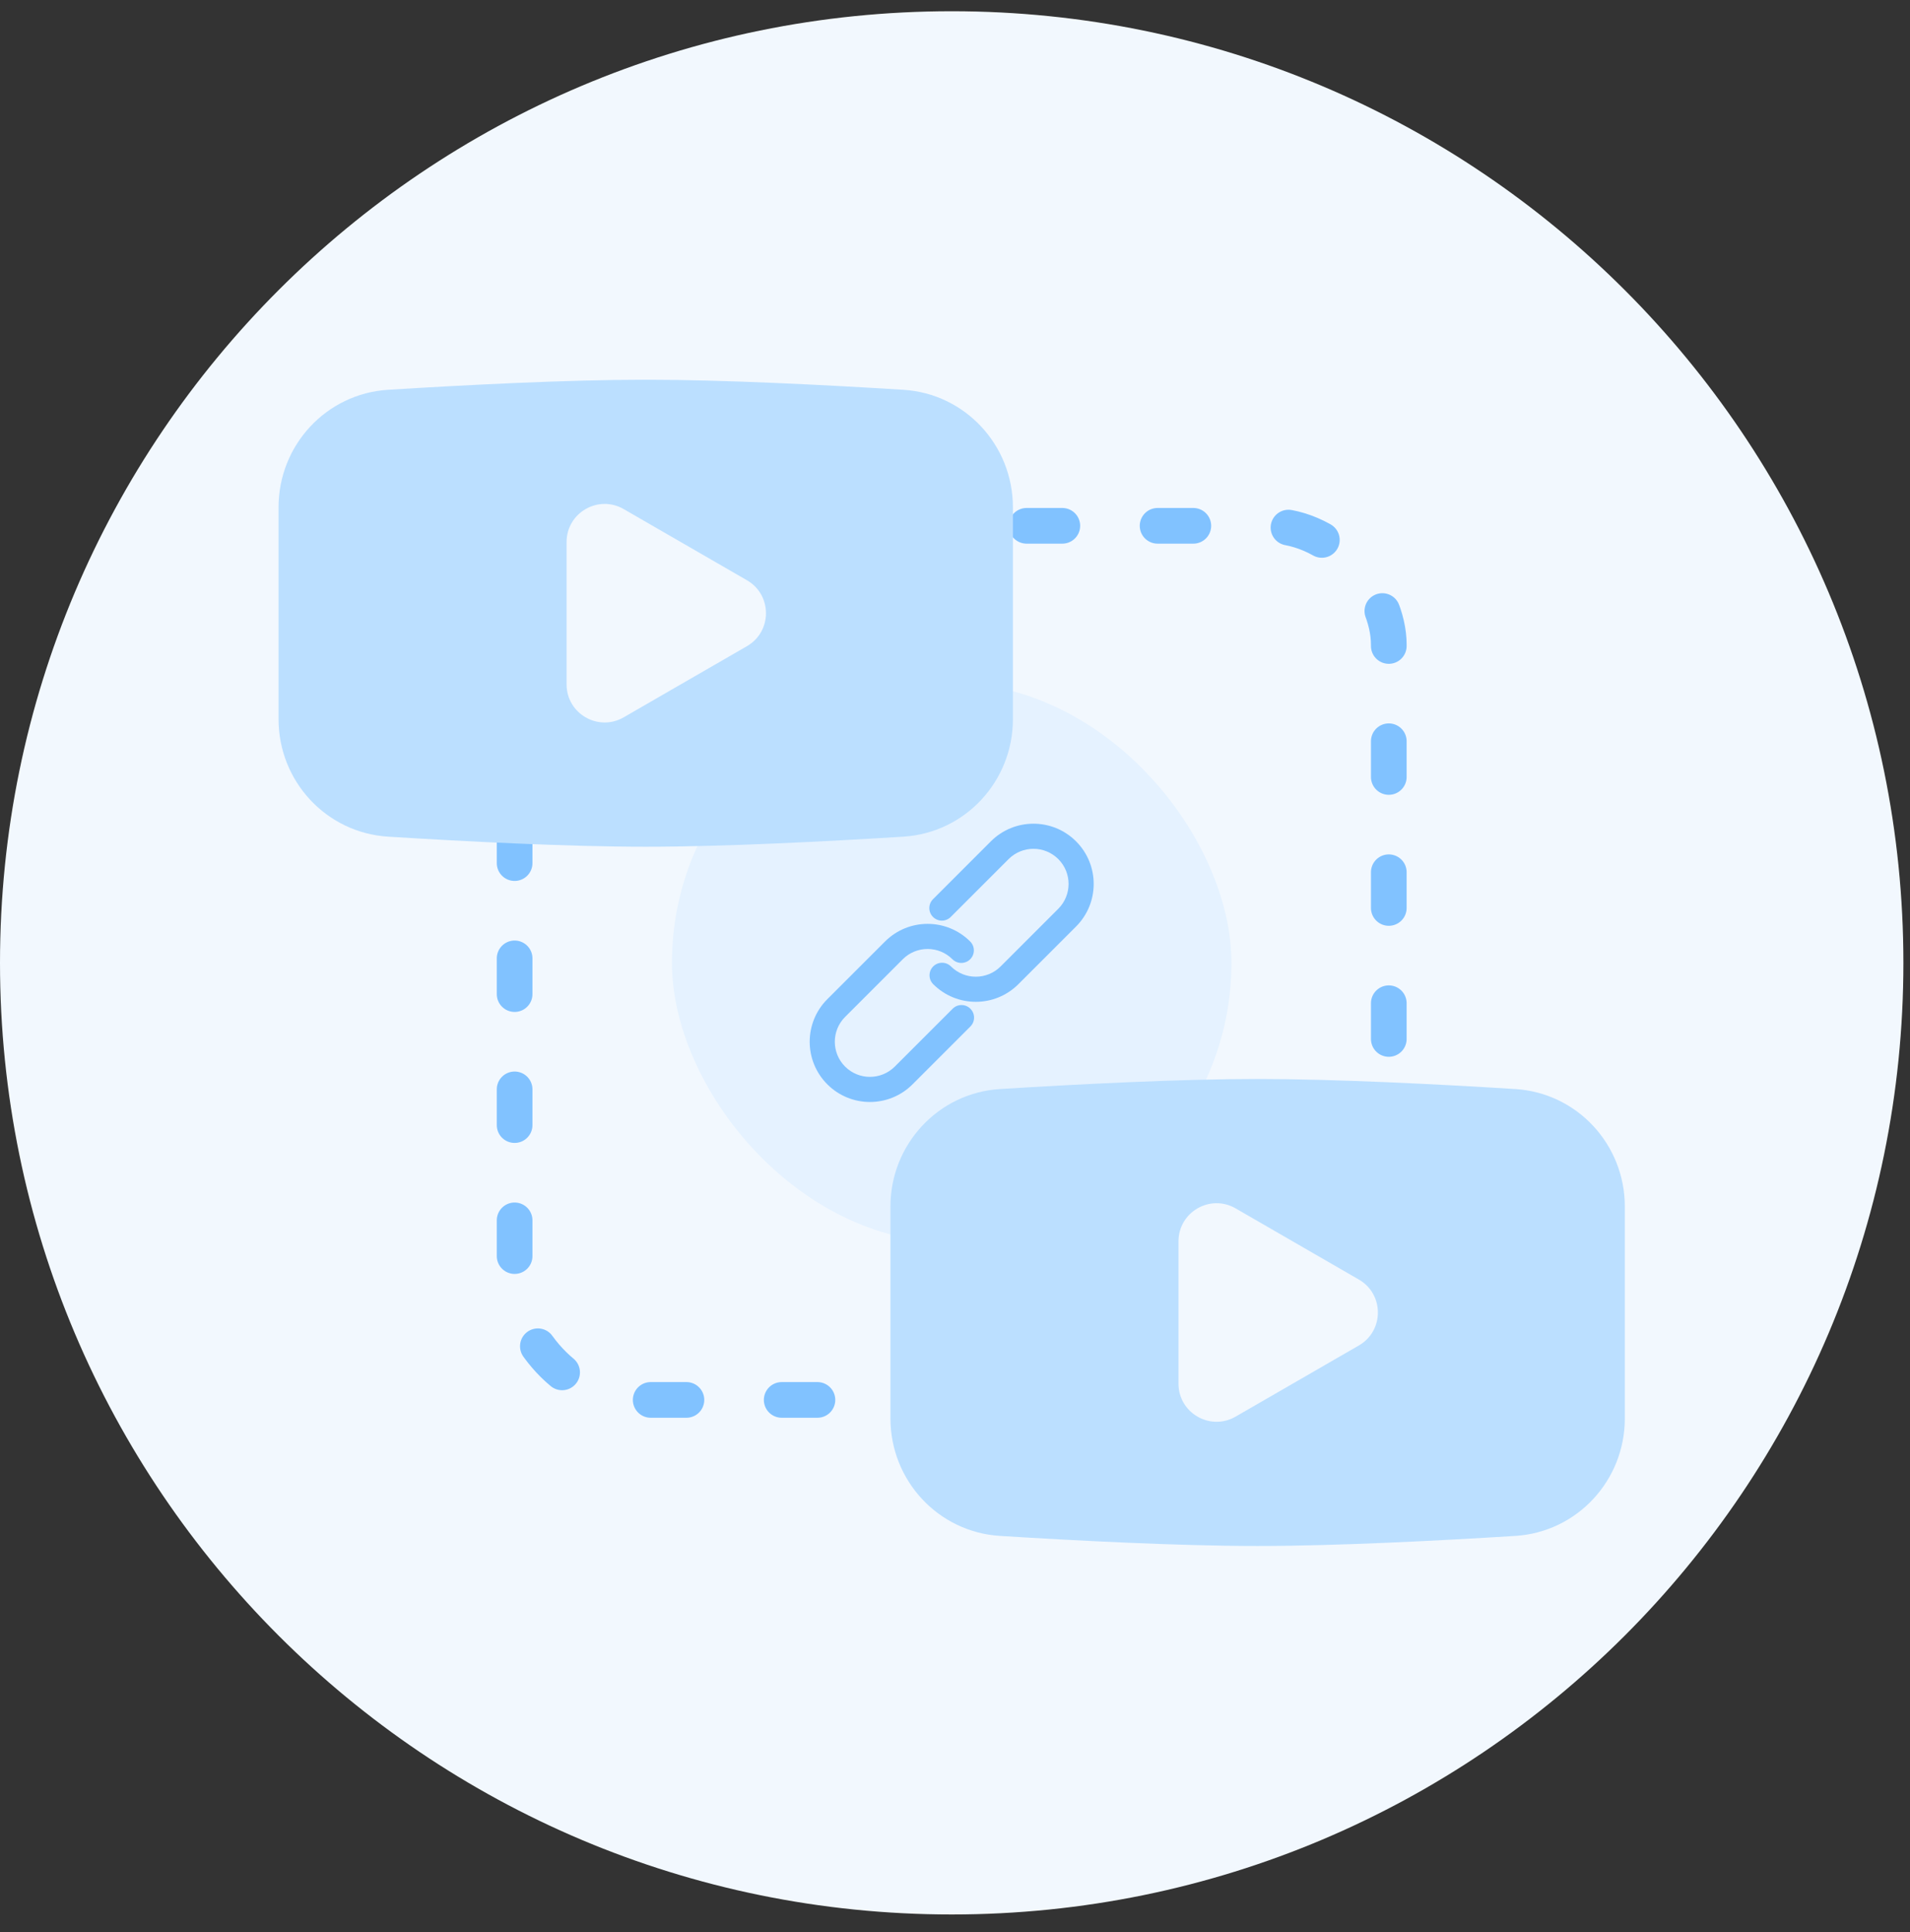
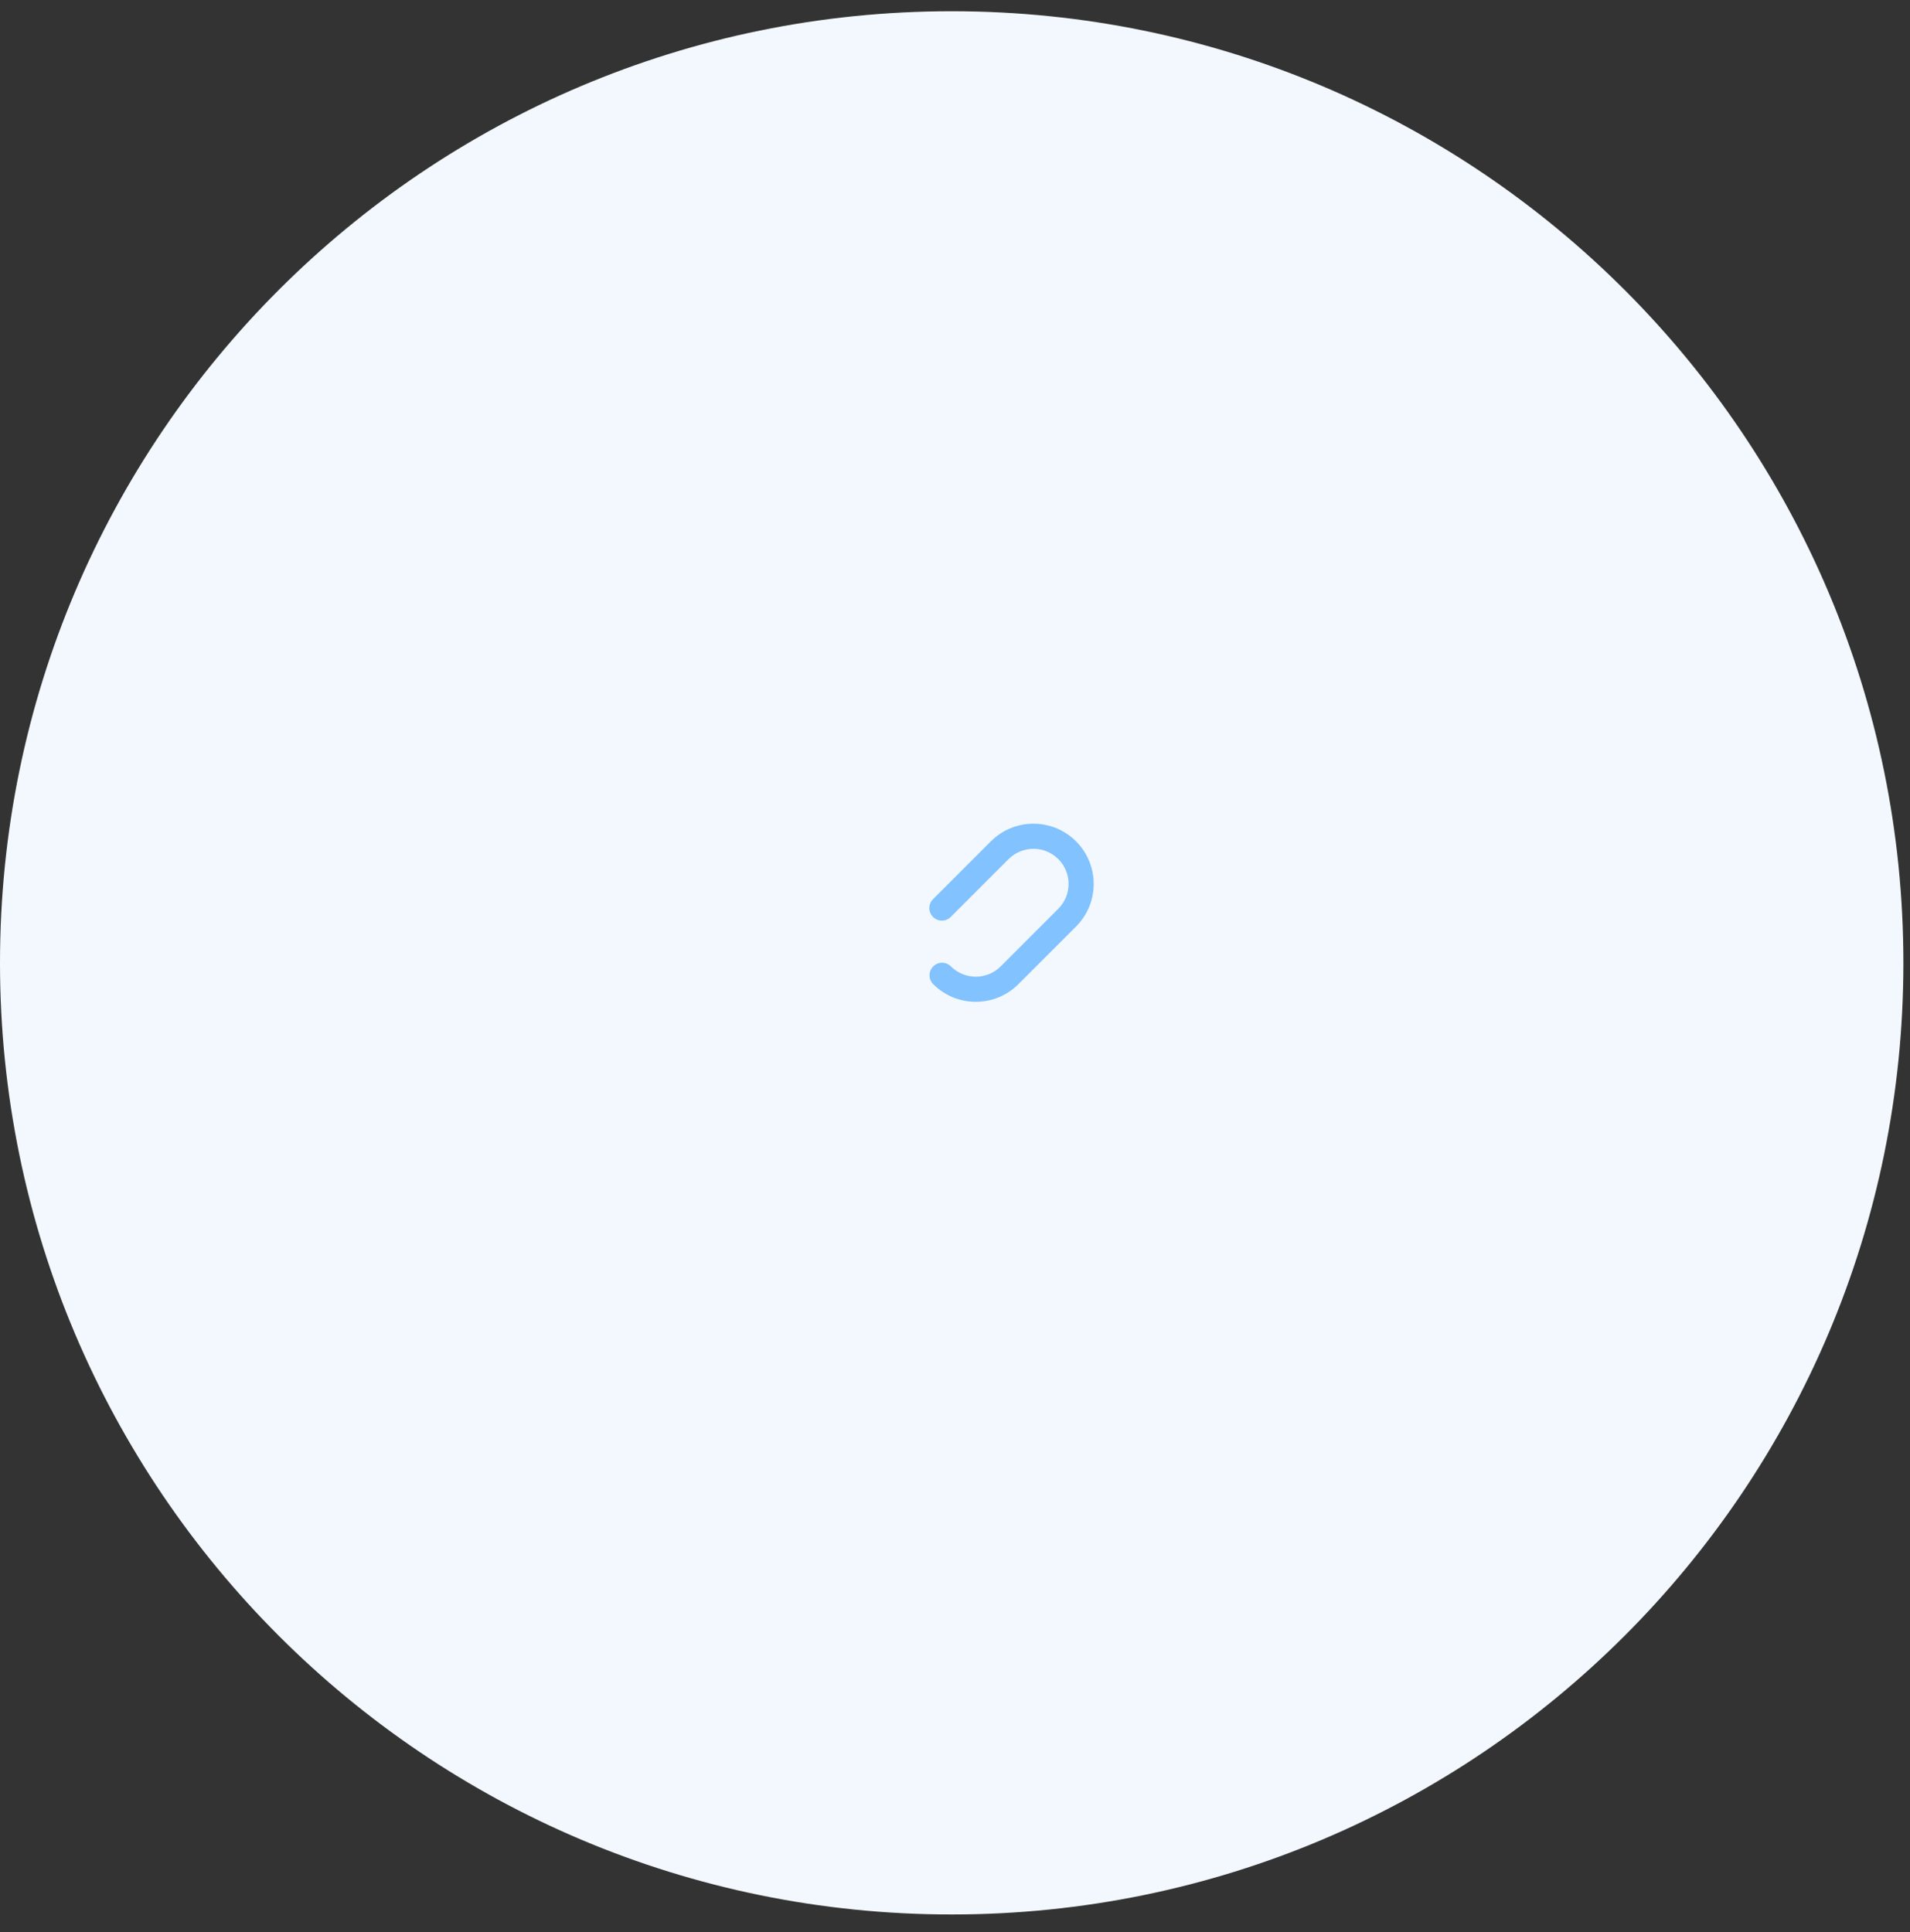
<svg xmlns="http://www.w3.org/2000/svg" width="85" height="86" viewBox="0 0 85 86" fill="none">
  <rect x="0" y="0" width="85" height="86" fill="#333333" stroke="none" />
  <path d="M84.706 42.853C84.706 66.244 65.744 85.206 42.353 85.206C18.962 85.206 0 66.244 0 42.853C0 19.462 18.962 0.5 42.353 0.5C65.744 0.5 84.706 19.462 84.706 42.853Z" fill="#F2F8FE" />
-   <rect x="29.904" y="30.404" width="24.898" height="24.898" rx="12.449" fill="#E5F2FF" />
-   <path d="M36.819 44.469L39.386 41.903C40.432 40.856 42.129 40.856 43.176 41.903C43.394 42.121 43.394 42.475 43.176 42.693C42.958 42.911 42.604 42.911 42.386 42.693C41.776 42.083 40.786 42.083 40.175 42.693L37.609 45.26C36.999 45.87 36.999 46.86 37.609 47.47C38.219 48.08 39.209 48.08 39.82 47.47L42.395 44.895C42.613 44.676 42.967 44.676 43.185 44.895C43.403 45.113 43.403 45.467 43.185 45.685L40.61 48.26C39.563 49.307 37.866 49.307 36.819 48.26C35.772 47.213 35.772 45.516 36.819 44.469Z" fill="#81C2FF" />
  <path d="M47.887 41.236L45.321 43.802C44.274 44.849 42.577 44.849 41.53 43.802C41.312 43.584 41.312 43.23 41.53 43.012C41.748 42.794 42.102 42.794 42.32 43.012C42.93 43.622 43.92 43.622 44.531 43.012L47.097 40.446C47.707 39.835 47.707 38.845 47.097 38.235C46.487 37.625 45.497 37.625 44.886 38.235L42.311 40.81C42.093 41.029 41.739 41.029 41.521 40.81C41.303 40.592 41.303 40.239 41.521 40.02L44.096 37.445C45.143 36.398 46.84 36.398 47.887 37.445C48.934 38.492 48.934 40.189 47.887 41.236Z" fill="#81C2FF" />
-   <rect x="22.902" y="23.402" width="38.903" height="38.903" rx="5.294" stroke="#81C2FF" stroke-width="1.588" stroke-linecap="round" stroke-dasharray="1.59 4.24" />
-   <path d="M12.396 22.579C12.396 19.817 14.517 17.52 17.274 17.348C20.689 17.135 25.246 16.9 28.737 16.9C32.228 16.9 36.785 17.135 40.199 17.348C42.956 17.52 45.077 19.817 45.077 22.579V32.007C45.077 34.769 42.956 37.065 40.199 37.237C36.785 37.45 32.228 37.685 28.737 37.685C25.246 37.685 20.689 37.45 17.274 37.237C14.517 37.065 12.396 34.769 12.396 32.007V22.579Z" fill="#BBDFFF" />
  <path d="M33.241 25.825C34.37 26.477 34.37 28.107 33.241 28.759L27.755 31.926C26.626 32.578 25.214 31.763 25.214 30.459L25.214 24.124C25.214 22.82 26.626 22.005 27.755 22.657L33.241 25.825Z" fill="#F2F8FE" />
-   <path d="M39.627 53.7C39.627 50.938 41.749 48.641 44.505 48.469C47.92 48.256 52.477 48.022 55.968 48.022C59.459 48.022 64.016 48.256 67.431 48.469C70.188 48.641 72.309 50.938 72.309 53.7V63.128C72.309 65.89 70.188 68.186 67.431 68.358C64.016 68.571 59.459 68.806 55.968 68.806C52.477 68.806 47.92 68.571 44.505 68.358C41.749 68.186 39.627 65.89 39.627 63.128V53.7Z" fill="#BBDFFF" />
  <path d="M60.473 56.948C61.602 57.6 61.602 59.23 60.473 59.882L54.987 63.049C53.858 63.701 52.446 62.886 52.446 61.582L52.446 55.247C52.446 53.943 53.858 53.128 54.987 53.78L60.473 56.948Z" fill="#F2F8FE" />
</svg>